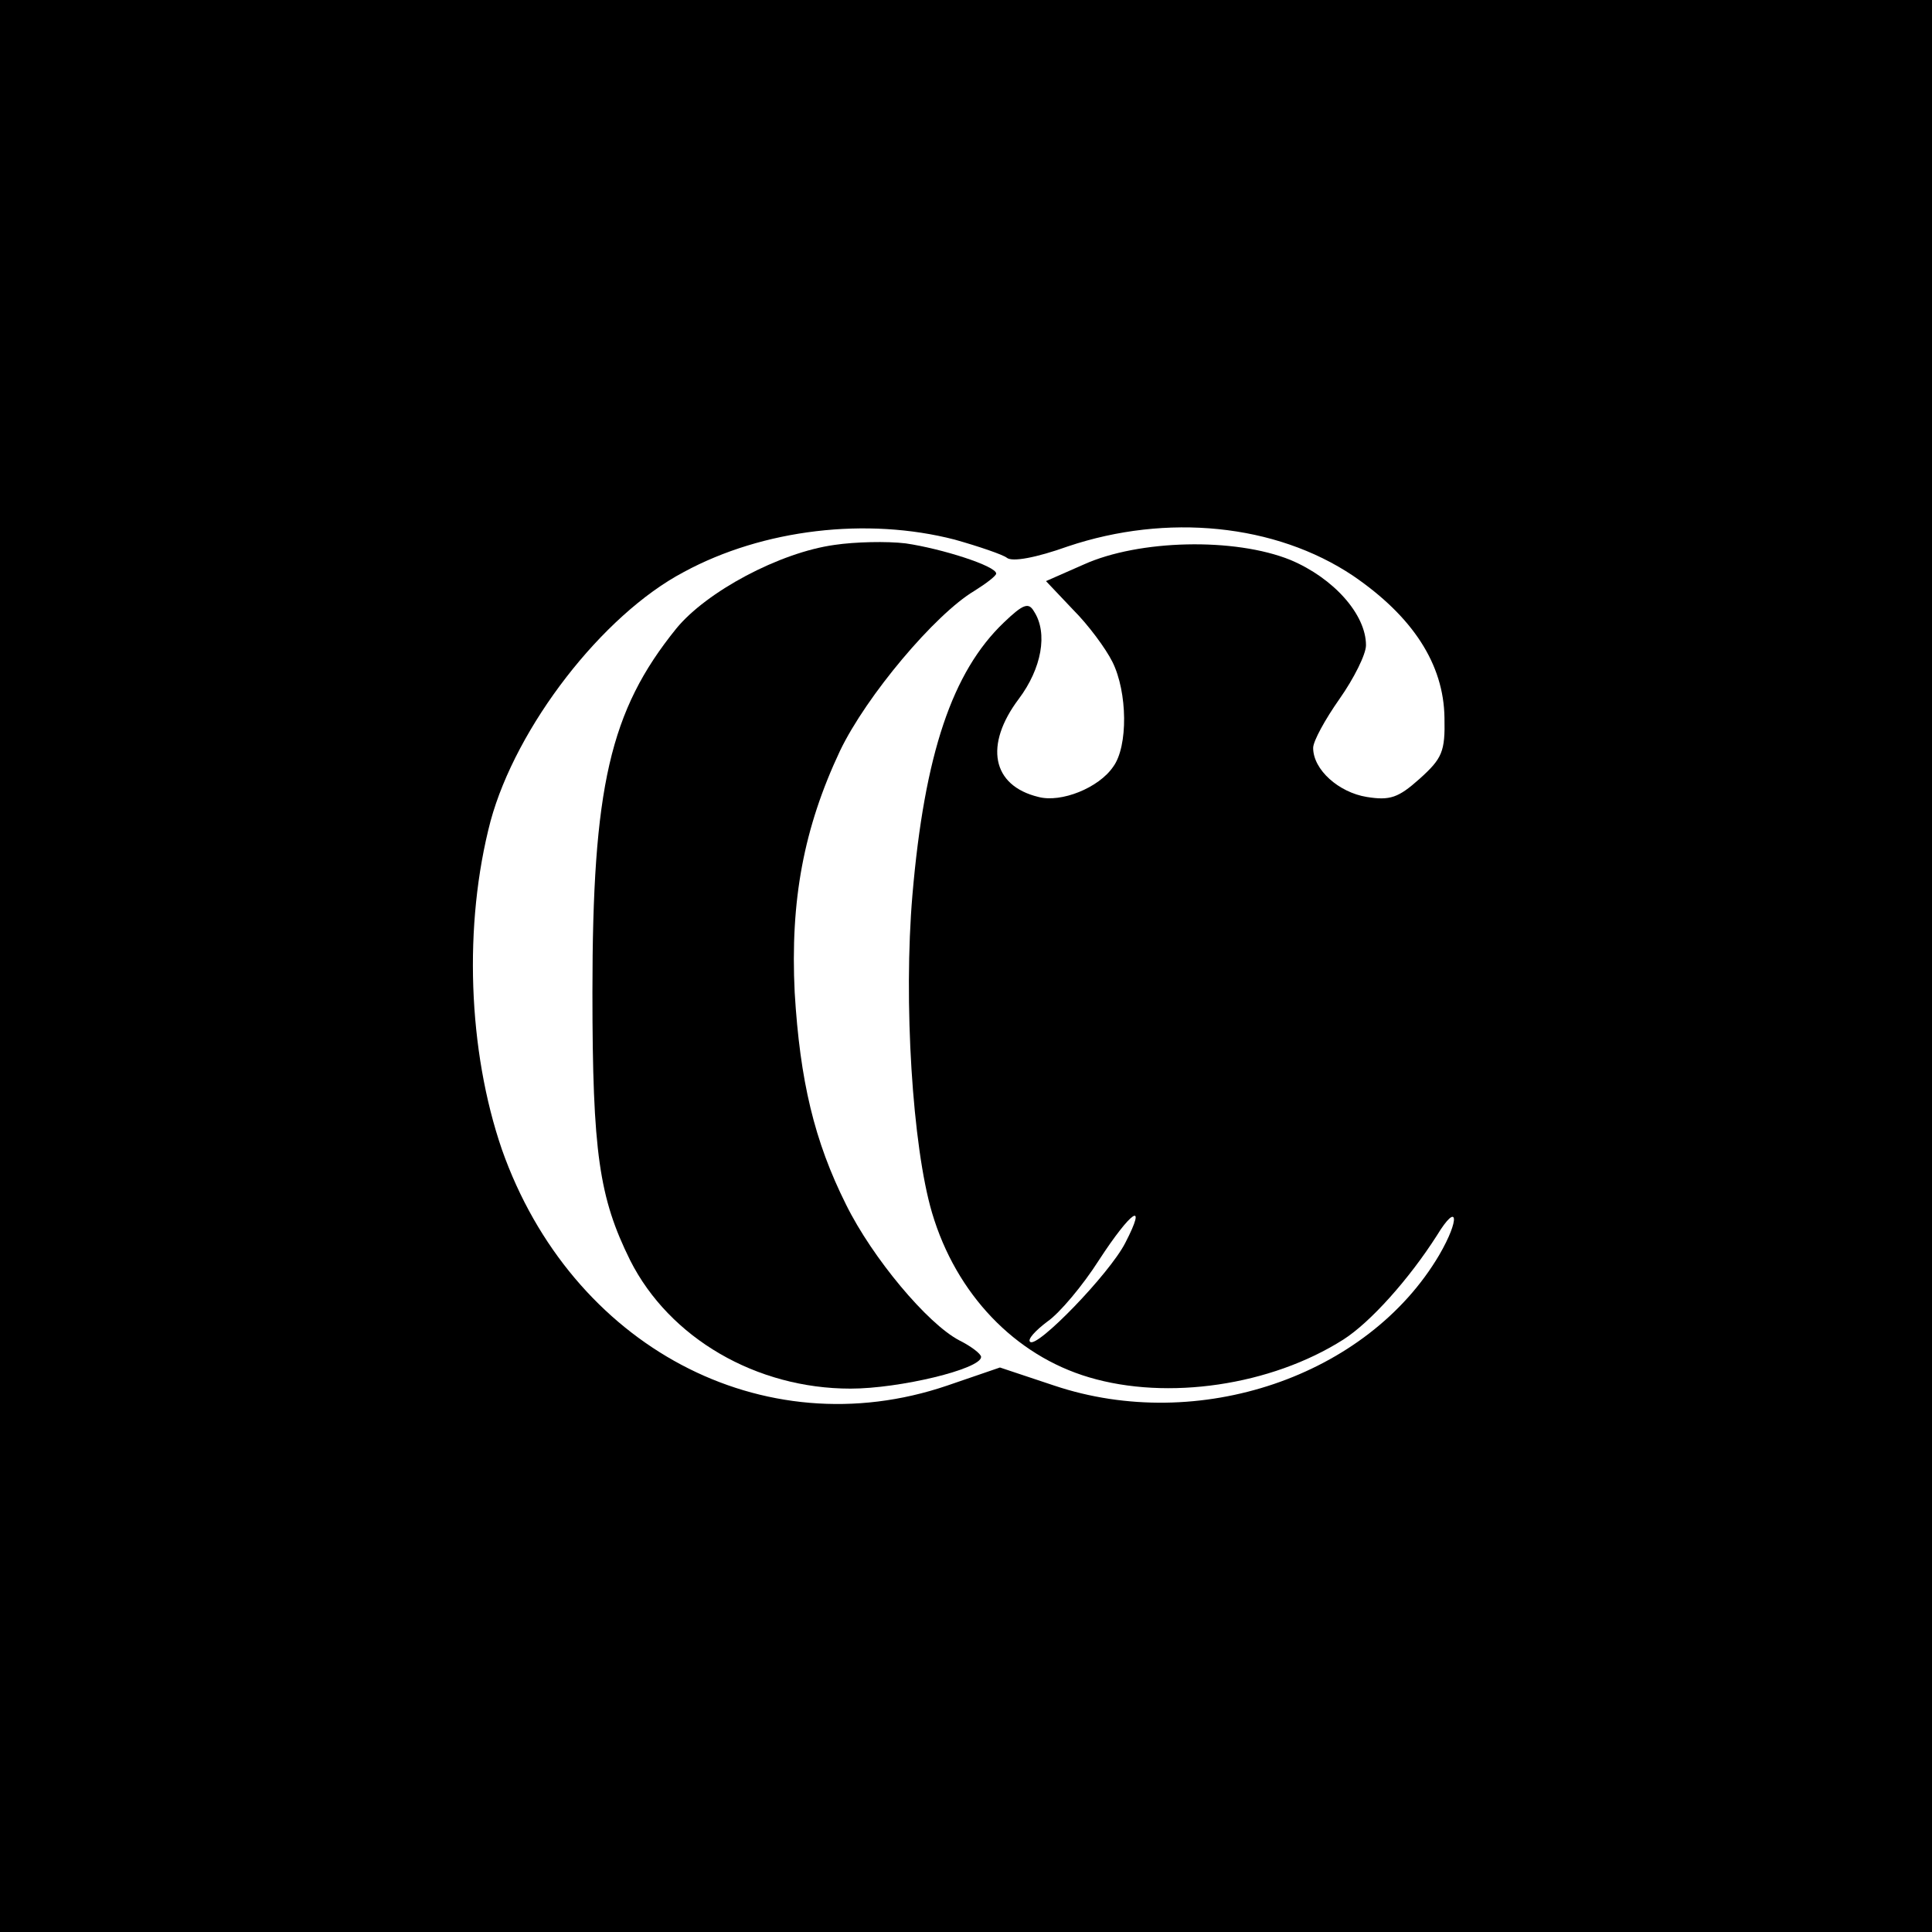
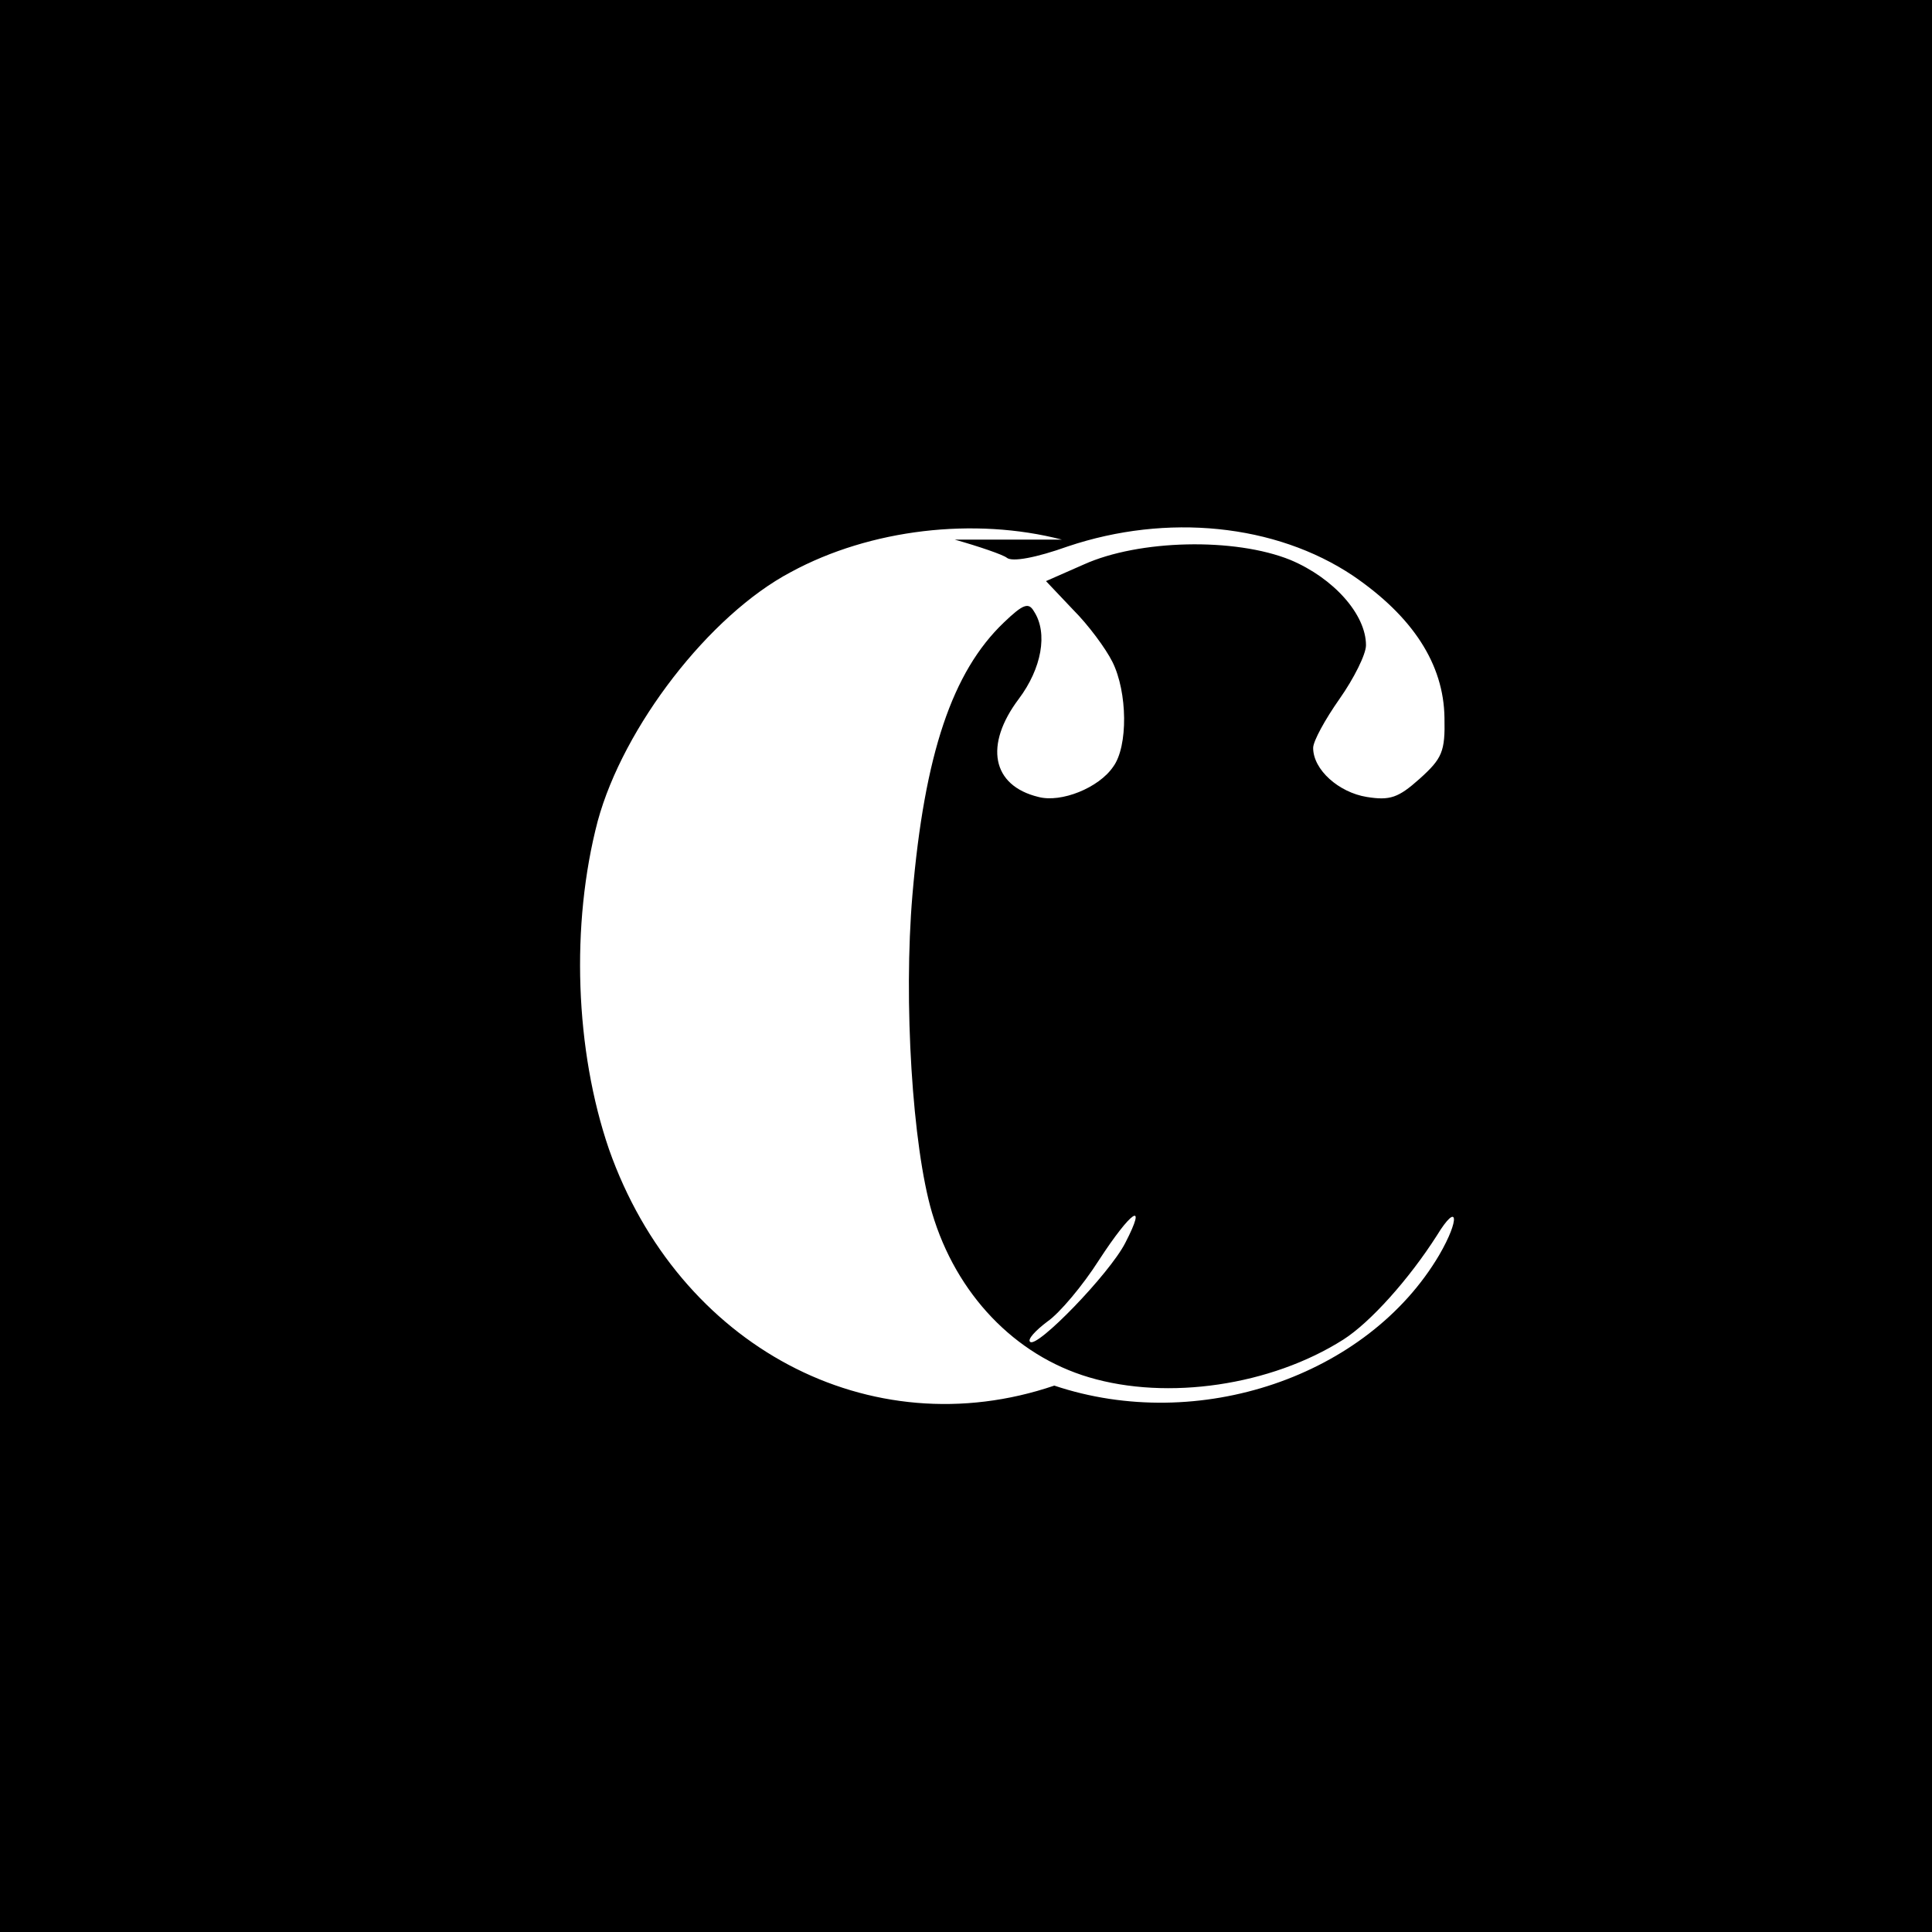
<svg xmlns="http://www.w3.org/2000/svg" version="1.0" width="256pt" height="256pt" viewBox="0 0 256 256" preserveAspectRatio="xMidYMid meet">
  <g transform="translate(0,256) scale(0.1,-0.1)" fill="#000000" stroke="none">
-     <path d="M0 1280 l0 -1280 1280 0 1280 0 0 1280 0 1280 -1280 0 -1280 0 0 -1280z m1265 565 c32 -9 64 -20 69 -24 7 -6 39 0 81 15 131 44 275 30 378 -39 79 -54 120 -117 121 -188 1 -45 -3 -54 -33 -81 -28 -25 -39 -29 -70 -24 -37 6 -71 36 -71 65 0 9 16 38 35 65 19 27 35 59 35 71 0 41 -43 89 -100 113 -74 30 -201 27 -274 -6 l-50 -22 36 -38 c20 -20 43 -51 52 -69 20 -40 21 -112 1 -139 -19 -28 -69 -48 -99 -40 -62 15 -72 69 -26 130 30 40 39 87 20 116 -7 12 -14 10 -40 -15 -68 -65 -105 -174 -121 -361 -12 -141 0 -333 26 -421 32 -108 110 -189 208 -218 104 -31 241 -11 337 50 36 23 87 80 124 138 28 46 31 22 3 -26 -95 -161 -319 -237 -510 -173 l-72 24 -70 -24 c-244 -83 -498 52 -590 313 -45 131 -51 298 -15 435 34 125 148 273 256 330 105 57 243 73 359 43z m226 -932 c-21 -41 -117 -140 -126 -131 -4 3 7 15 23 27 16 11 47 48 68 81 43 66 65 81 35 23z" />
-     <path d="M1106 1838 c-73 -10 -170 -62 -210 -111 -88 -109 -111 -210 -111 -482 0 -213 9 -272 50 -355 52 -103 167 -170 292 -170 65 0 173 26 173 42 0 4 -13 14 -29 22 -42 22 -115 109 -150 180 -42 84 -61 164 -68 281 -6 122 12 218 60 320 35 73 126 181 178 212 16 10 29 20 29 23 0 10 -72 33 -120 40 -25 3 -67 2 -94 -2z" />
+     <path d="M0 1280 l0 -1280 1280 0 1280 0 0 1280 0 1280 -1280 0 -1280 0 0 -1280z m1265 565 c32 -9 64 -20 69 -24 7 -6 39 0 81 15 131 44 275 30 378 -39 79 -54 120 -117 121 -188 1 -45 -3 -54 -33 -81 -28 -25 -39 -29 -70 -24 -37 6 -71 36 -71 65 0 9 16 38 35 65 19 27 35 59 35 71 0 41 -43 89 -100 113 -74 30 -201 27 -274 -6 l-50 -22 36 -38 c20 -20 43 -51 52 -69 20 -40 21 -112 1 -139 -19 -28 -69 -48 -99 -40 -62 15 -72 69 -26 130 30 40 39 87 20 116 -7 12 -14 10 -40 -15 -68 -65 -105 -174 -121 -361 -12 -141 0 -333 26 -421 32 -108 110 -189 208 -218 104 -31 241 -11 337 50 36 23 87 80 124 138 28 46 31 22 3 -26 -95 -161 -319 -237 -510 -173 c-244 -83 -498 52 -590 313 -45 131 -51 298 -15 435 34 125 148 273 256 330 105 57 243 73 359 43z m226 -932 c-21 -41 -117 -140 -126 -131 -4 3 7 15 23 27 16 11 47 48 68 81 43 66 65 81 35 23z" />
  </g>
</svg>